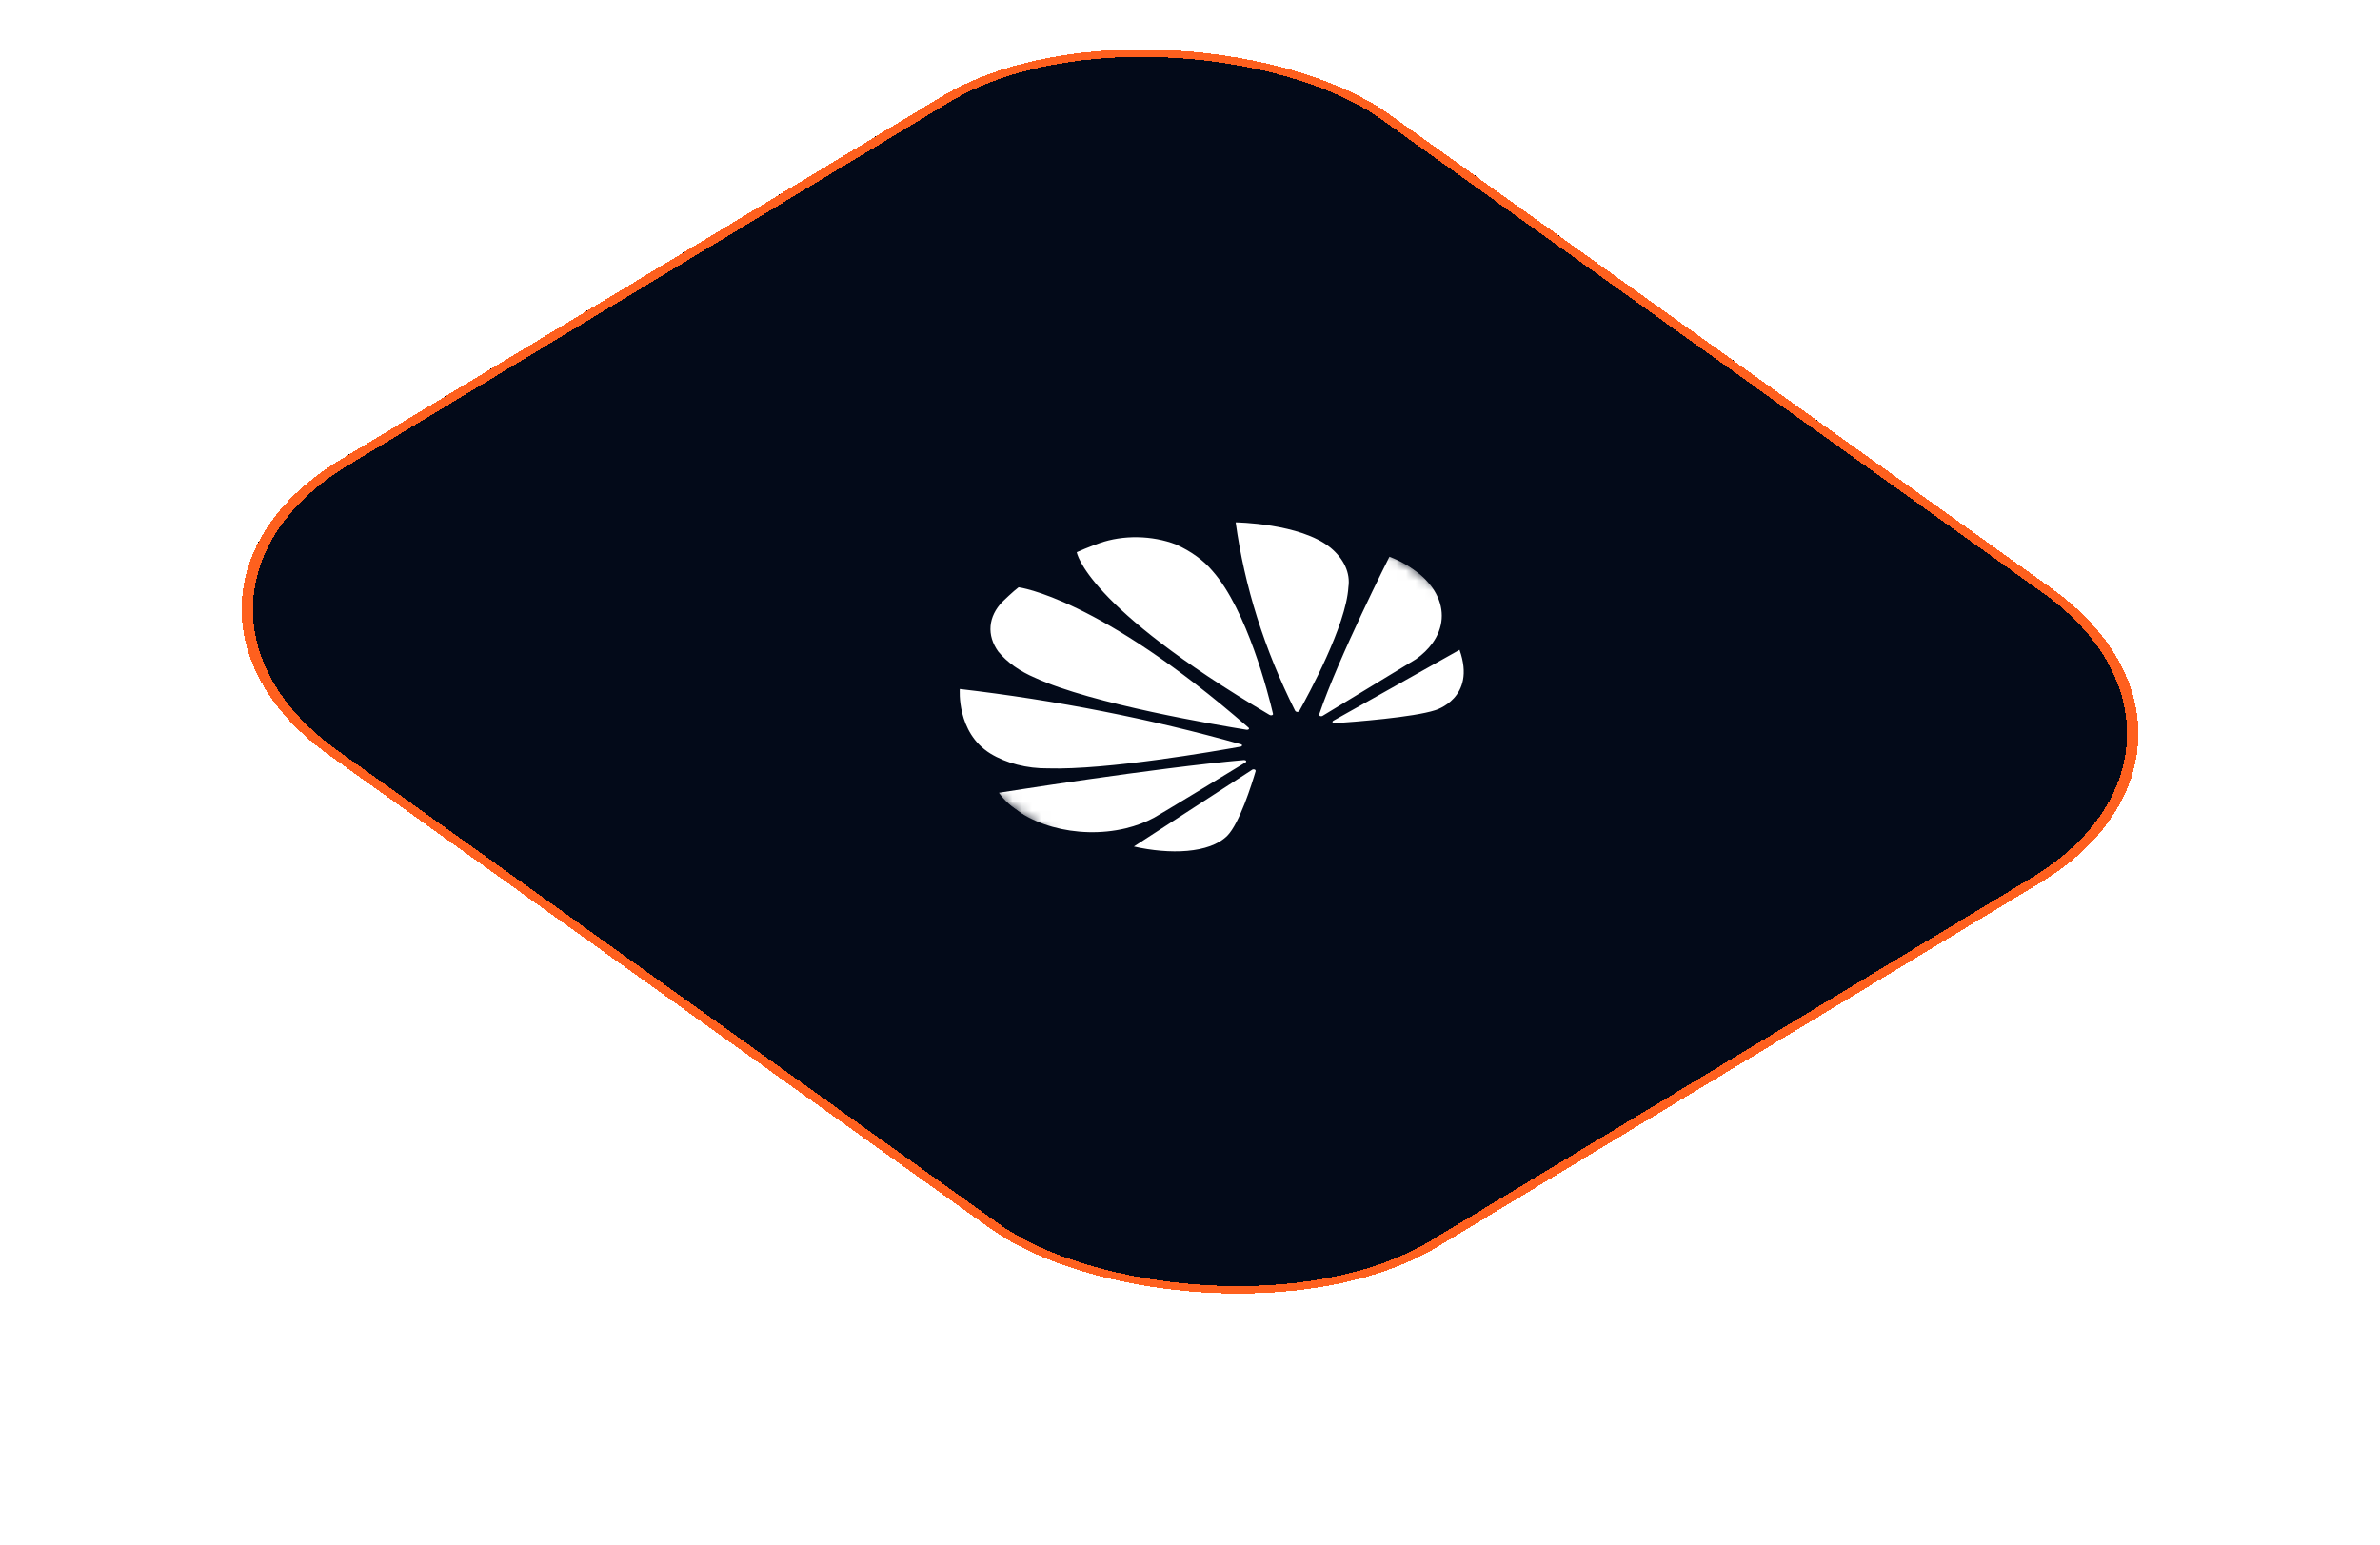
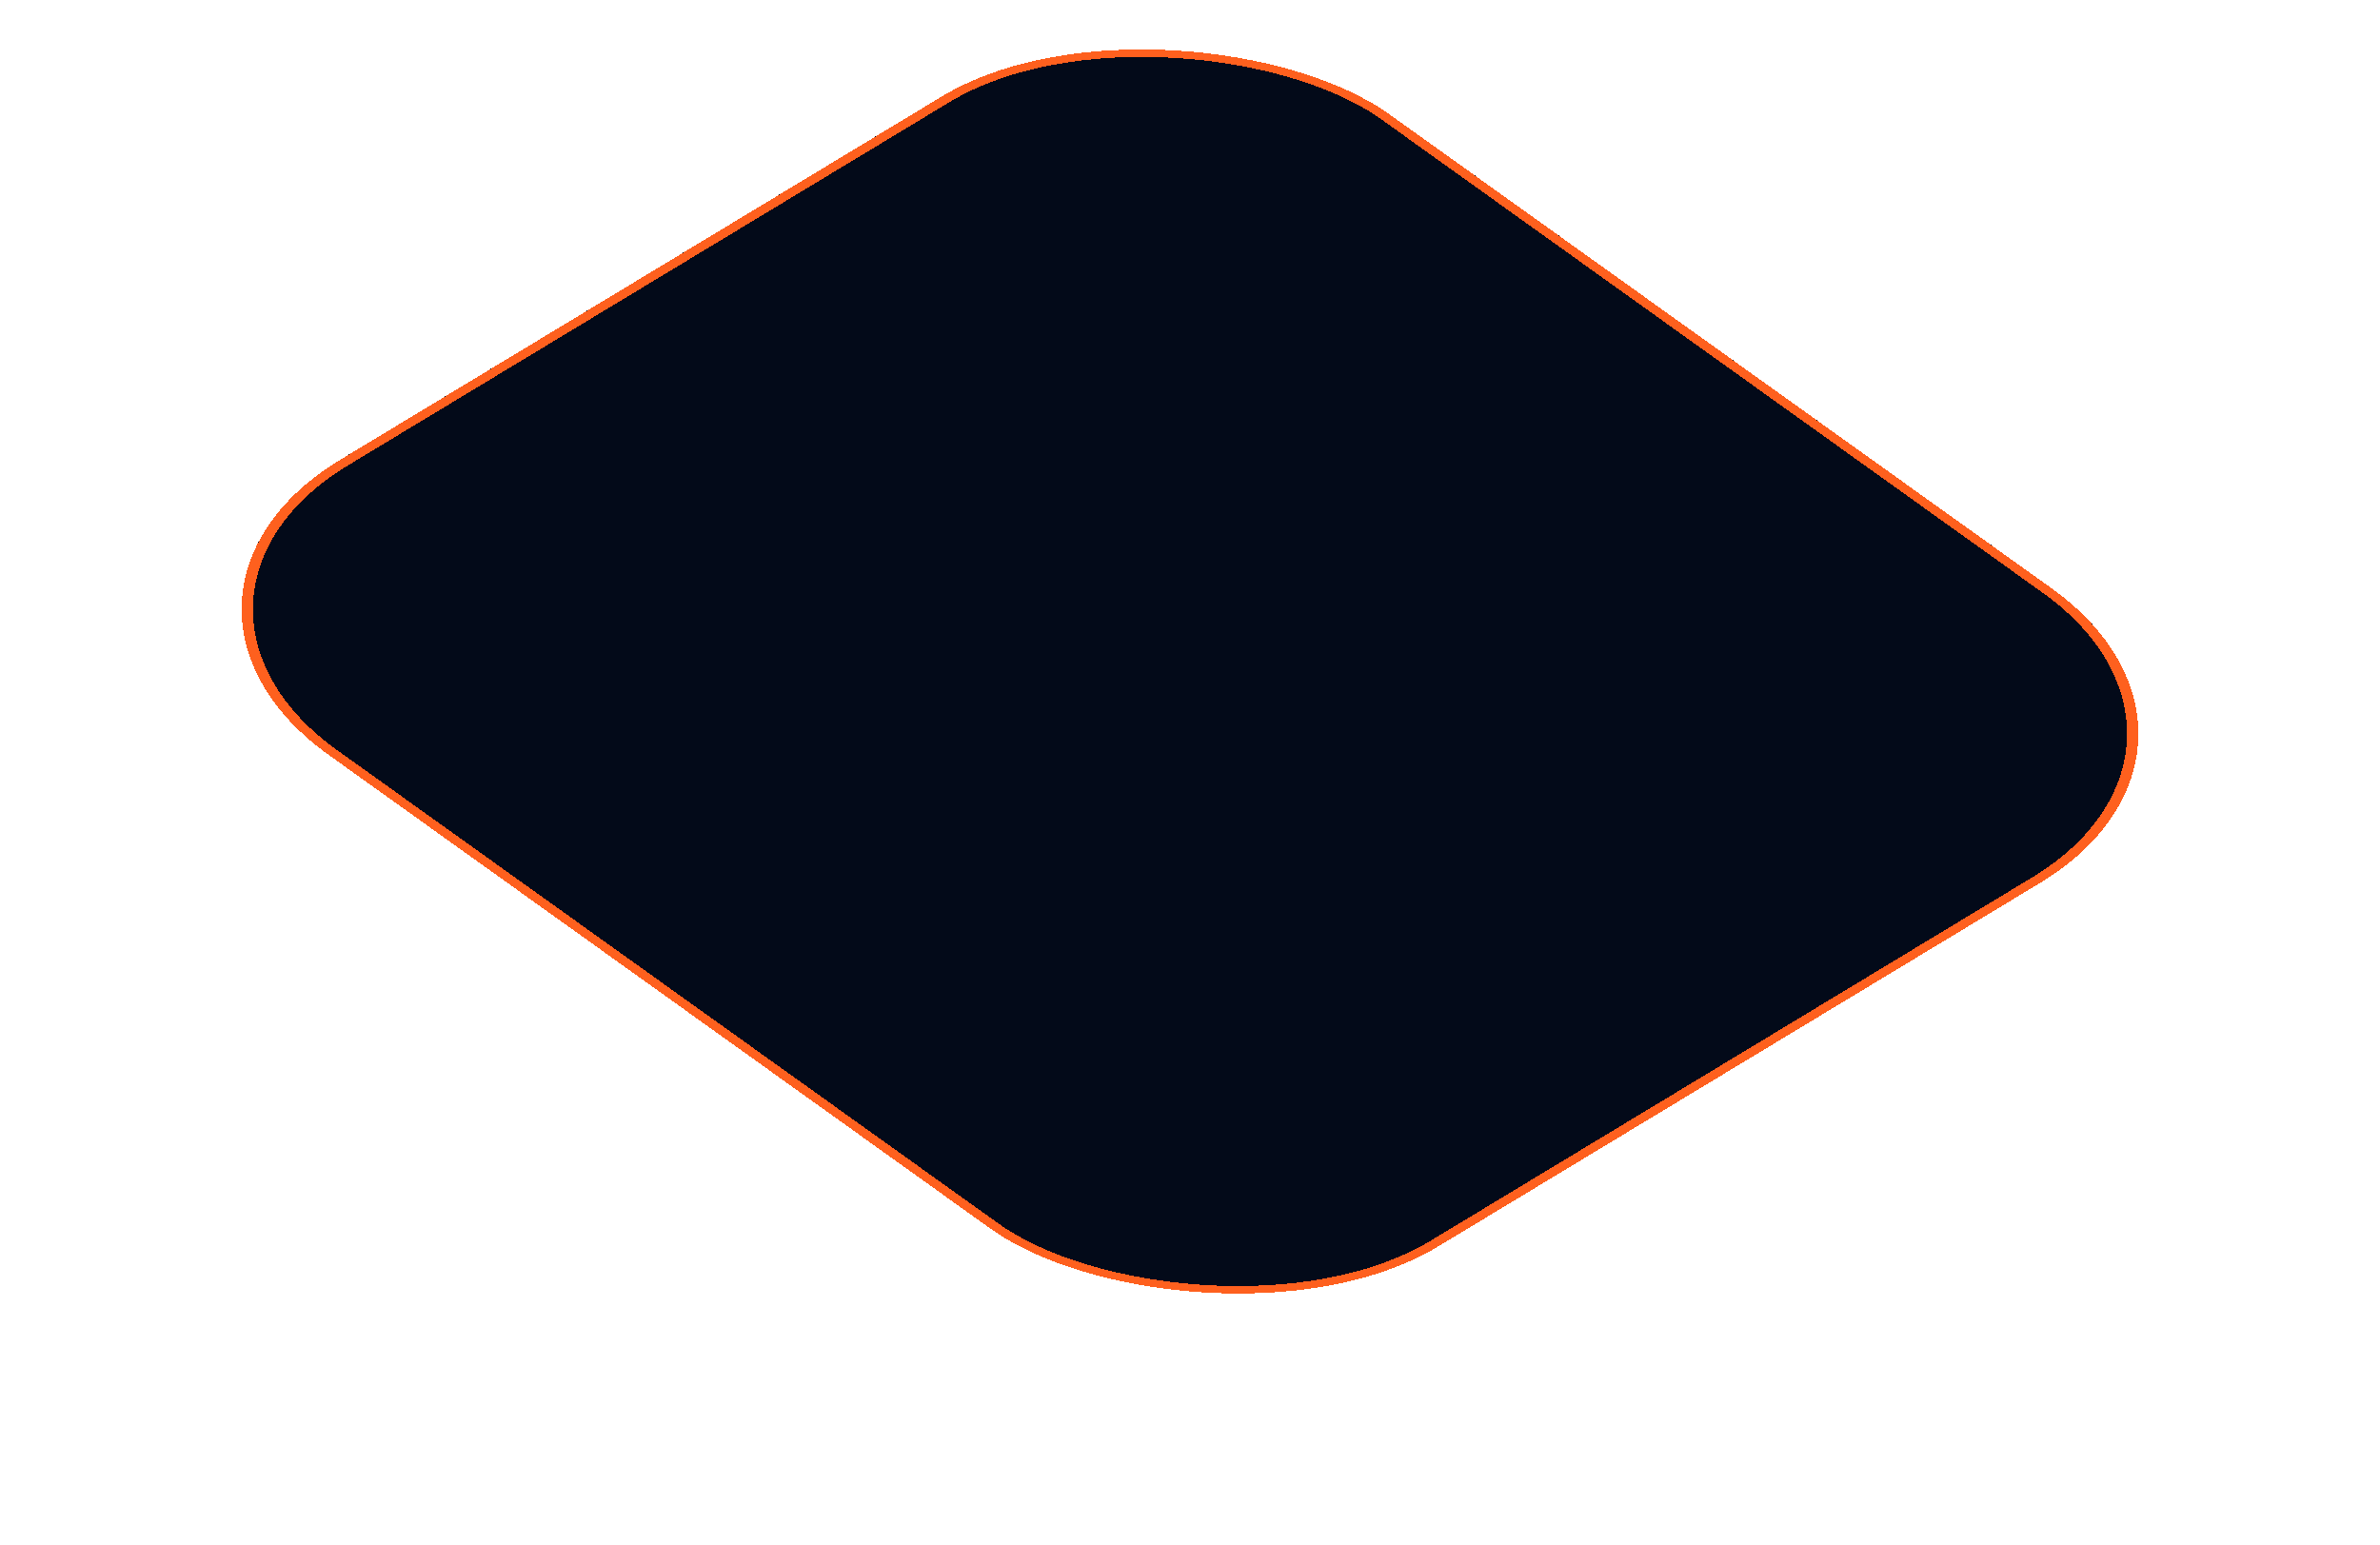
<svg xmlns="http://www.w3.org/2000/svg" width="248" height="161" viewBox="0 0 248 161" fill="none">
  <g filter="url(#filter0_d_49_309)">
    <rect width="129.124" height="140.794" rx="28" transform="matrix(0.856 -0.517 0.813 0.582 11.5 62.38)" fill="#030A19" shape-rendering="crispEdges" />
    <rect x="0.834" y="0.033" width="128.124" height="139.794" rx="27.5" transform="matrix(0.856 -0.517 0.813 0.582 11.594 62.825)" stroke="#FE601E" shape-rendering="crispEdges" />
    <g clip-path="url(#clip0_49_309)">
      <g clip-path="url(#clip1_49_309)">
        <g clip-path="url(#clip2_49_309)">
          <mask id="mask0_49_309" style="mask-type:luminance" maskUnits="userSpaceOnUse" x="83" y="43" width="82" height="54">
-             <path d="M83.59 68.415L125.041 43.388L164.403 71.585L122.953 96.613L83.59 68.415Z" fill="white" />
-           </mask>
+             </mask>
          <g mask="url(#mask0_49_309)">
-             <path d="M129.423 77.687C129.434 77.634 129.393 77.58 129.313 77.562C119.881 74.904 110.049 72.97 100.013 71.8C100.013 71.8 99.648 76.324 103.185 78.517C104.842 79.532 107.008 80.096 109.222 80.069C115.308 80.256 126.654 78.28 129.27 77.805C129.356 77.792 129.417 77.742 129.417 77.684M130.745 80.195C130.654 80.161 130.544 80.169 130.47 80.214L130.474 80.217L118.153 88.212C121.874 89.054 126.018 88.951 127.887 87.088C129.162 85.793 130.443 81.706 130.844 80.345L130.837 80.342C130.851 80.226 130.751 80.2 130.751 80.2M129.854 79.304C129.82 79.199 129.629 79.206 129.629 79.206L129.626 79.201C120.439 80.009 104.088 82.615 104.088 82.615C106.449 85.917 112.222 87.535 117.303 86.319C118.374 86.059 119.369 85.686 120.248 85.213C120.474 85.121 127.83 80.64 129.8 79.439C129.85 79.401 129.868 79.349 129.848 79.299M106.141 61.2C105.631 61.568 104.457 62.704 104.457 62.704C103.721 63.459 103.294 64.333 103.218 65.242C103.142 66.151 103.419 67.065 104.022 67.899C104.931 69.012 106.261 69.956 107.877 70.638C113.747 73.357 127.087 75.597 129.911 76.051C130.075 76.057 130.115 75.994 130.115 75.994C130.171 75.939 130.157 75.864 130.082 75.815L130.085 75.814C114.509 62.238 106.14 61.2 106.14 61.2M132.527 74.534C132.623 74.51 132.674 74.443 132.645 74.376L132.647 74.375C132.197 72.428 129.943 63.552 126.339 59.492C125.415 58.389 124.106 57.441 122.524 56.73C121.303 56.263 119.933 56.006 118.542 55.983C117.151 55.959 115.786 56.171 114.577 56.597C114.577 56.597 113.37 57.018 112.2 57.543C112.2 57.543 113.039 63.131 132.294 74.5L132.297 74.498C132.357 74.54 132.447 74.554 132.527 74.534M138.908 75.124C138.908 75.124 138.811 75.201 138.858 75.276C138.903 75.328 138.984 75.361 139.072 75.365L139.071 75.365C141.12 75.224 147.28 74.748 149.533 74.016C149.533 74.016 153.891 72.789 152.087 67.719L138.905 75.12L138.908 75.124ZM144.785 58.01C144.785 58.01 139.471 68.504 137.458 74.457L137.46 74.456C137.435 74.524 137.486 74.586 137.572 74.622C137.572 74.622 137.716 74.655 137.795 74.607L137.797 74.609L147.552 68.686C148.249 68.192 148.826 67.629 149.267 67.018C150.415 65.425 150.55 63.576 149.643 61.873C148.766 60.255 147.038 58.883 144.78 58.013M135.195 74.193C135.237 74.191 135.276 74.18 135.309 74.163C135.342 74.147 135.366 74.124 135.38 74.098L135.382 74.1C136.342 72.378 140.271 65.164 140.505 61.179C140.721 59.721 140.051 58.246 138.643 57.075C135.49 54.513 128.758 54.433 128.758 54.433C129.672 61.09 131.752 67.682 134.957 74.074L134.961 74.071C134.976 74.104 135.006 74.133 135.047 74.154C135.087 74.175 135.137 74.187 135.188 74.189" fill="white" />
-           </g>
+             </g>
        </g>
      </g>
    </g>
  </g>
  <defs>
    <filter id="filter0_d_49_309" x="-13.5" y="-29.361" width="274.994" height="198.733" filterUnits="userSpaceOnUse" color-interpolation-filters="sRGB">
      <feFlood flood-opacity="0" result="BackgroundImageFix" />
      <feColorMatrix in="SourceAlpha" type="matrix" values="0 0 0 0 0 0 0 0 0 0 0 0 0 0 0 0 0 0 127 0" result="hardAlpha" />
      <feOffset />
      <feGaussianBlur stdDeviation="12.5" />
      <feComposite in2="hardAlpha" operator="out" />
      <feColorMatrix type="matrix" values="0 0 0 0 0.518 0 0 0 0 0.153 0 0 0 0 0.004 0 0 0 1 0" />
      <feBlend mode="normal" in2="BackgroundImageFix" result="effect1_dropShadow_49_309" />
      <feBlend mode="normal" in="SourceGraphic" in2="effect1_dropShadow_49_309" result="shape" />
    </filter>
    <clipPath id="clip0_49_309">
      <rect width="48.413" height="52.806" fill="white" transform="matrix(0.856 -0.517 0.813 0.582 81.81 67.14)" />
    </clipPath>
    <clipPath id="clip1_49_309">
-       <rect width="48.413" height="52.806" fill="white" transform="matrix(0.856 -0.517 0.813 0.582 81.81 67.14)" />
-     </clipPath>
+       </clipPath>
    <clipPath id="clip2_49_309">
-       <rect width="48.42" height="48.42" fill="white" transform="matrix(0.856 -0.517 0.813 0.582 83.59 68.415)" />
-     </clipPath>
+       </clipPath>
  </defs>
</svg>